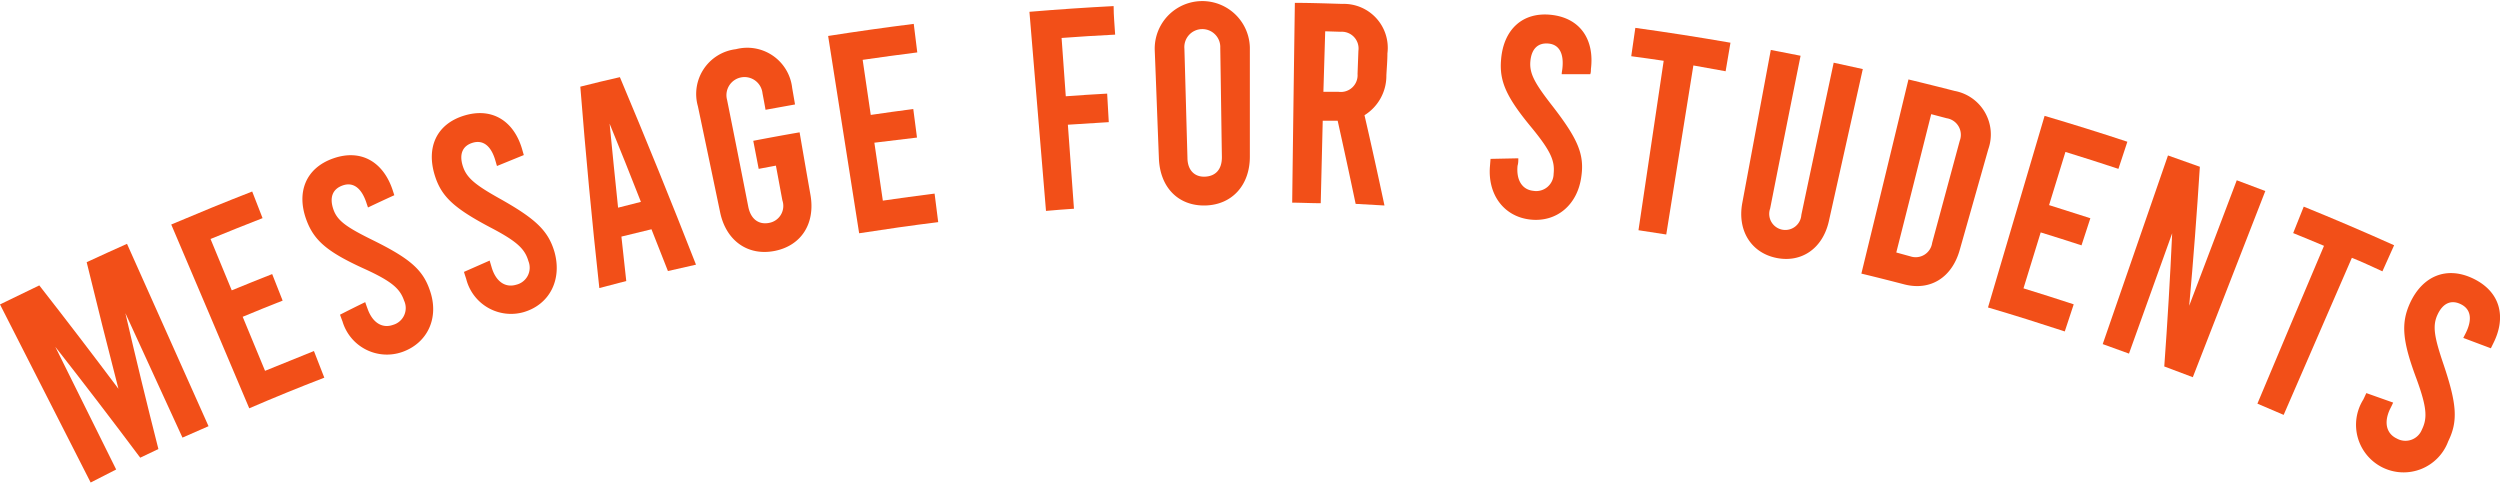
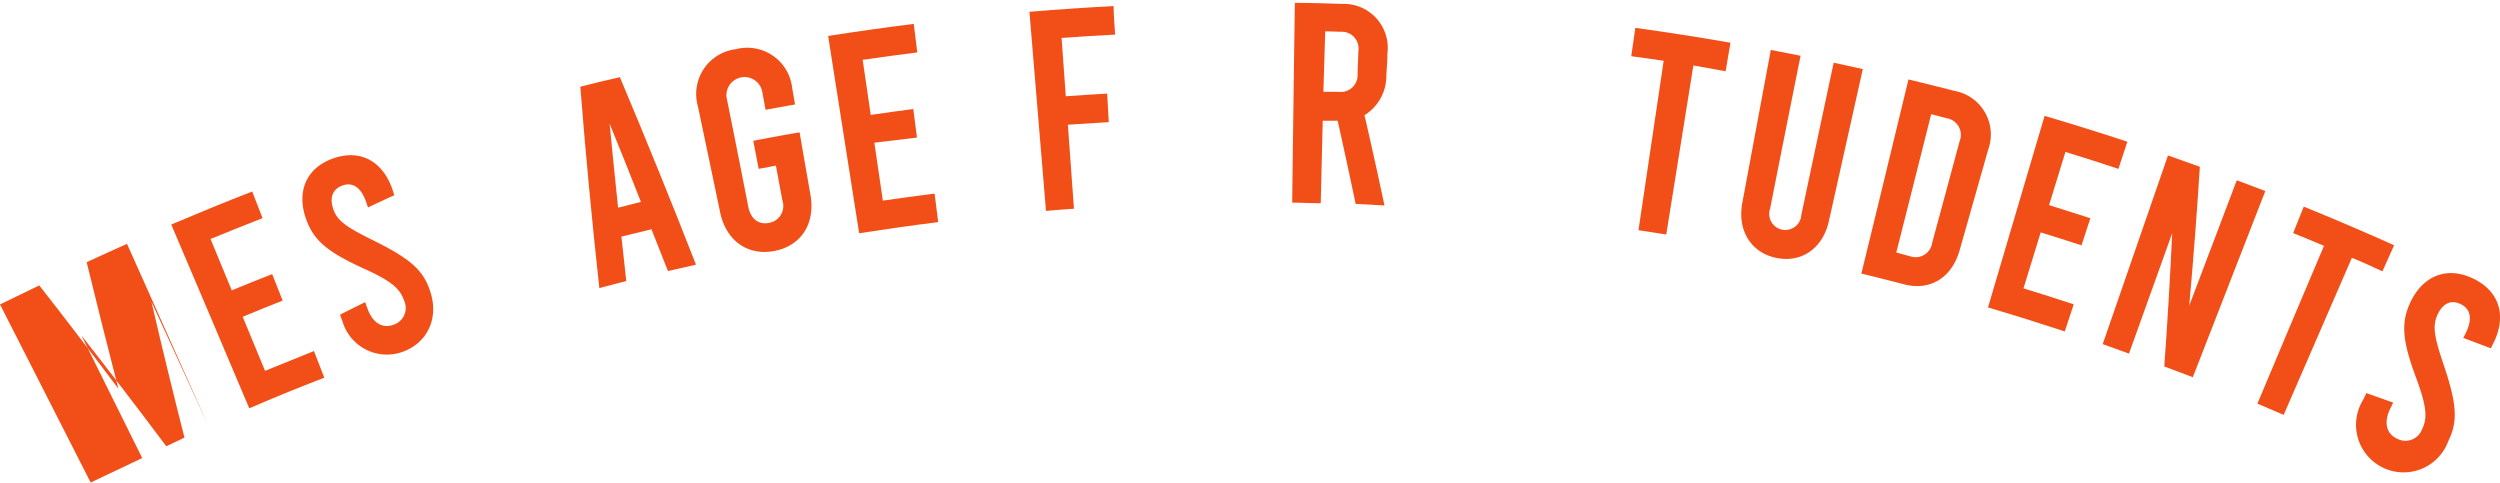
<svg xmlns="http://www.w3.org/2000/svg" viewBox="0 0 262.79 50.72">
  <defs>
    <style>.cls-1{fill:#f24f18;}</style>
  </defs>
  <g id="レイヤー_2" data-name="レイヤー 2">
    <g id="design">
-       <path class="cls-1" d="M13.35,25.63q4.29,9.59,8.57,19.17L19.18,46q-3-6.54-6-13.08,1.66,7.17,3.47,14.28l-1.91.91q-4.4-5.88-8.93-11.66l6.4,12.9L9.53,50.72Q4.78,41.36,0,32,2.06,31,4.13,30q4.22,5.4,8.32,10.87C11.3,36.41,10.19,32,9.11,27.56,10.52,26.91,11.94,26.26,13.35,25.63Z" />
+       <path class="cls-1" d="M13.35,25.63q4.29,9.59,8.57,19.17q-3-6.54-6-13.08,1.66,7.17,3.47,14.28l-1.91.91q-4.4-5.88-8.93-11.66l6.4,12.9L9.53,50.72Q4.78,41.36,0,32,2.06,31,4.13,30q4.22,5.4,8.32,10.87C11.3,36.41,10.19,32,9.11,27.56,10.52,26.91,11.94,26.26,13.35,25.63Z" />
      <path class="cls-1" d="M18,23.6c2.83-1.2,5.66-2.36,8.51-3.47.36.93.72,1.86,1.09,2.8Q24.85,24,22.13,25.12l2.23,5.4c1.41-.58,2.83-1.15,4.25-1.71l1.1,2.79c-1.4.55-2.81,1.12-4.2,1.7.78,1.89,1.56,3.79,2.35,5.68Q30.44,37.92,33,36.9c.37.93.73,1.86,1.09,2.8q-4,1.54-7.89,3.22Q22.12,33.26,18,23.6Z" />
      <path class="cls-1" d="M36,33.78c-.09-.23-.17-.46-.26-.7.88-.45,1.76-.89,2.65-1.32.08.24.17.49.26.73.52,1.44,1.54,2.06,2.66,1.66a1.84,1.84,0,0,0,1.17-2.54c-.43-1.24-1.22-2-4.15-3.34-3.88-1.76-5.3-2.95-6.11-5.12-1.09-2.91-.1-5.48,2.81-6.5S40.29,17,41.28,20c.06.18.11.35.17.52-.92.42-1.85.85-2.77,1.29-.06-.19-.13-.38-.19-.57-.53-1.53-1.4-2.12-2.46-1.75s-1.41,1.24-1,2.48,1.4,1.92,4.23,3.31c3.83,1.9,5.2,3.08,5.93,5.26,1,2.86-.24,5.52-2.91,6.46A4.87,4.87,0,0,1,36,33.78Z" />
-       <path class="cls-1" d="M49,29.3c-.08-.24-.16-.48-.23-.72l2.7-1.19c.07.25.15.5.22.75.45,1.47,1.43,2.13,2.57,1.79a1.84,1.84,0,0,0,1.29-2.47c-.37-1.26-1.12-2.05-4-3.55-3.78-2-5.13-3.21-5.83-5.42-.95-3,.17-5.47,3.11-6.35s5.24.61,6.08,3.64l.15.52-2.82,1.15c-.06-.19-.11-.38-.17-.58-.45-1.55-1.29-2.18-2.36-1.87s-1.46,1.17-1.07,2.43,1.29,2,4,3.51c3.72,2.1,5,3.34,5.65,5.56.8,2.9-.51,5.49-3.21,6.3A4.86,4.86,0,0,1,49,29.3Z" />
      <path class="cls-1" d="M68.48,24.1l-3.16.77.51,4.67L63,30.28Q61.84,19.72,61,9.11c1.39-.35,2.77-.69,4.16-1q4.13,9.81,8,19.71l-2.95.67C69.62,27,69.05,25.56,68.48,24.1Zm-1.11-2.88Q65.75,17.08,64.08,13c.29,2.95.58,5.89.89,8.83Z" />
      <path class="cls-1" d="M80.47,11.54c-.1-.58-.21-1.16-.32-1.74a1.9,1.9,0,1,0-3.72.71q1.13,5.62,2.23,11.24c.26,1.29,1.1,1.89,2.18,1.68a1.81,1.81,0,0,0,1.4-2.37c-.23-1.22-.45-2.43-.68-3.65l-1.81.34-.57-2.95c1.62-.31,3.24-.61,4.87-.89.38,2.21.76,4.41,1.15,6.62.51,3-1,5.31-3.79,5.85s-5.06-1.06-5.7-4q-1.17-5.61-2.35-11.21a4.74,4.74,0,0,1,4-6,4.75,4.75,0,0,1,5.91,4.07l.3,1.74Z" />
      <path class="cls-1" d="M87.05,3.78q4.47-.7,9-1.27c.13,1,.25,2,.37,3-1.91.24-3.83.5-5.74.78.28,1.93.57,3.86.85,5.79,1.49-.22,3-.43,4.47-.62l.39,3L91.91,15c.3,2,.59,4.06.89,6.09,1.81-.27,3.63-.51,5.44-.74.13,1,.25,2,.38,3-2.77.34-5.54.74-8.31,1.17Q88.69,14.16,87.05,3.78Z" />
      <path class="cls-1" d="M108.21,1.24q4.42-.37,8.85-.6c0,1,.1,2,.16,3-1.88.09-3.75.21-5.63.35q.22,3.06.44,6.13c1.45-.11,2.9-.2,4.35-.28.06,1,.11,2,.17,3-1.43.08-2.87.17-4.3.27.21,2.94.42,5.89.64,8.83-1,.07-2,.14-2.94.23Z" />
-       <path class="cls-1" d="M121.82,16.67c-.15-3.82-.29-7.64-.44-11.45a5,5,0,1,1,10-.21l0,11.46c0,3-1.88,5.07-4.7,5.13S121.94,19.7,121.82,16.67Zm6.62-.17c-.06-3.82-.11-7.64-.17-11.46a1.89,1.89,0,1,0-3.77.08c.11,3.81.21,7.63.32,11.45,0,1.32.75,2.05,1.85,2S128.45,17.82,128.44,16.5Z" />
      <path class="cls-1" d="M142.5,21.43c-.61-2.91-1.24-5.83-1.89-8.74l-1.57,0-.21,8.67c-1,0-2-.05-3-.06q.13-10.5.28-21c1.65,0,3.31.06,5,.11a4.62,4.62,0,0,1,4.73,5.2c0,.77-.07,1.54-.11,2.31a4.87,4.87,0,0,1-2.3,4.19c.73,3.16,1.43,6.33,2.1,9.49ZM139.11,9.65l1.59,0a1.76,1.76,0,0,0,2-1.88l.09-2.43a1.76,1.76,0,0,0-1.86-2l-1.63-.05Z" />
-       <path class="cls-1" d="M156.62,17.45l.06-.75,2.92-.06c0,.26,0,.52-.08.78-.15,1.52.49,2.52,1.66,2.64a1.83,1.83,0,0,0,2.13-1.78c.14-1.32-.24-2.33-2.27-4.81-2.71-3.26-3.46-4.94-3.25-7.24.26-3.11,2.24-5,5.27-4.67s4.56,2.58,4.17,5.7c0,.18,0,.36-.07.54l-3,0c0-.2.05-.39.07-.59.18-1.61-.35-2.52-1.44-2.63s-1.79.51-1.92,1.82.43,2.33,2.36,4.8c2.6,3.37,3.32,5,3,7.3-.37,3-2.57,4.88-5.36,4.58S156.36,20.44,156.62,17.45Z" />
      <path class="cls-1" d="M171.9,2.93q5,.69,10,1.56l-.51,3L178,6.88l-2.85,17.77-2.92-.45q1.32-8.91,2.65-17.81c-1.14-.17-2.27-.33-3.41-.48C171.62,4.92,171.76,3.92,171.9,2.93Z" />
      <path class="cls-1" d="M183.14,21.35l3-16.1,3.13.61q-1.61,8-3.2,16.06a1.69,1.69,0,1,0,3.28.67q1.69-8,3.4-16l3.06.67-3.57,16c-.65,2.87-2.88,4.39-5.52,3.85S182.61,24.24,183.14,21.35Z" />
      <path class="cls-1" d="M200.61,8.35q2.44.59,4.86,1.21A4.65,4.65,0,0,1,209,15.69L206,26.27c-.82,2.92-3.1,4.33-5.84,3.62-1.5-.39-3-.77-4.5-1.13Q198.15,18.56,200.61,8.35Zm.21,18.6a1.75,1.75,0,0,0,2.28-1.42L206,14.8a1.76,1.76,0,0,0-1.37-2.37L203,12q-1.83,7.28-3.67,14.54Z" />
      <path class="cls-1" d="M214.92,12.18c2.91.86,5.81,1.76,8.7,2.72-.32.95-.63,1.9-.94,2.85-1.85-.61-3.71-1.21-5.57-1.78-.58,1.86-1.15,3.73-1.72,5.59,1.45.45,2.89.91,4.34,1.38l-.93,2.85c-1.43-.47-2.86-.92-4.29-1.36q-.91,2.94-1.81,5.88,2.64.81,5.28,1.68c-.31.95-.63,1.9-.94,2.85-2.68-.88-5.37-1.73-8.07-2.52Q211.94,22.24,214.92,12.18Z" />
      <path class="cls-1" d="M227.89,16.34l3.35,1.19c-.31,4.88-.68,9.76-1.12,14.61l5-13.19,3,1.13-7.62,19.57-3-1.13q.51-7,.83-14-2.26,6.33-4.54,12.65l-2.76-1Q224.45,26.27,227.89,16.34Z" />
      <path class="cls-1" d="M242.16,21.72q4.78,1.94,9.5,4.06l-1.23,2.74c-1.07-.48-2.14-1-3.21-1.42l-7.17,16.51-2.76-1.18q3.48-8.3,7-16.59c-1.08-.46-2.16-.9-3.24-1.34C241.41,23.57,241.79,22.65,242.16,21.72Z" />
      <path class="cls-1" d="M248.42,42c.11-.22.21-.45.32-.68l2.82,1c-.11.24-.22.47-.34.7-.65,1.38-.38,2.55.71,3.07a1.86,1.86,0,0,0,2.65-.93c.58-1.19.55-2.28-.56-5.32-1.5-4-1.66-5.87-.68-8,1.31-2.83,3.84-3.91,6.65-2.55s3.52,4,2.08,6.83l-.24.49-2.9-1.09.27-.53c.71-1.45.51-2.49-.5-3s-1.89-.15-2.46,1.05-.38,2.34.64,5.34c1.37,4.09,1.51,5.89.47,8A5,5,0,1,1,248.42,42Z" />
    </g>
  </g>
</svg>